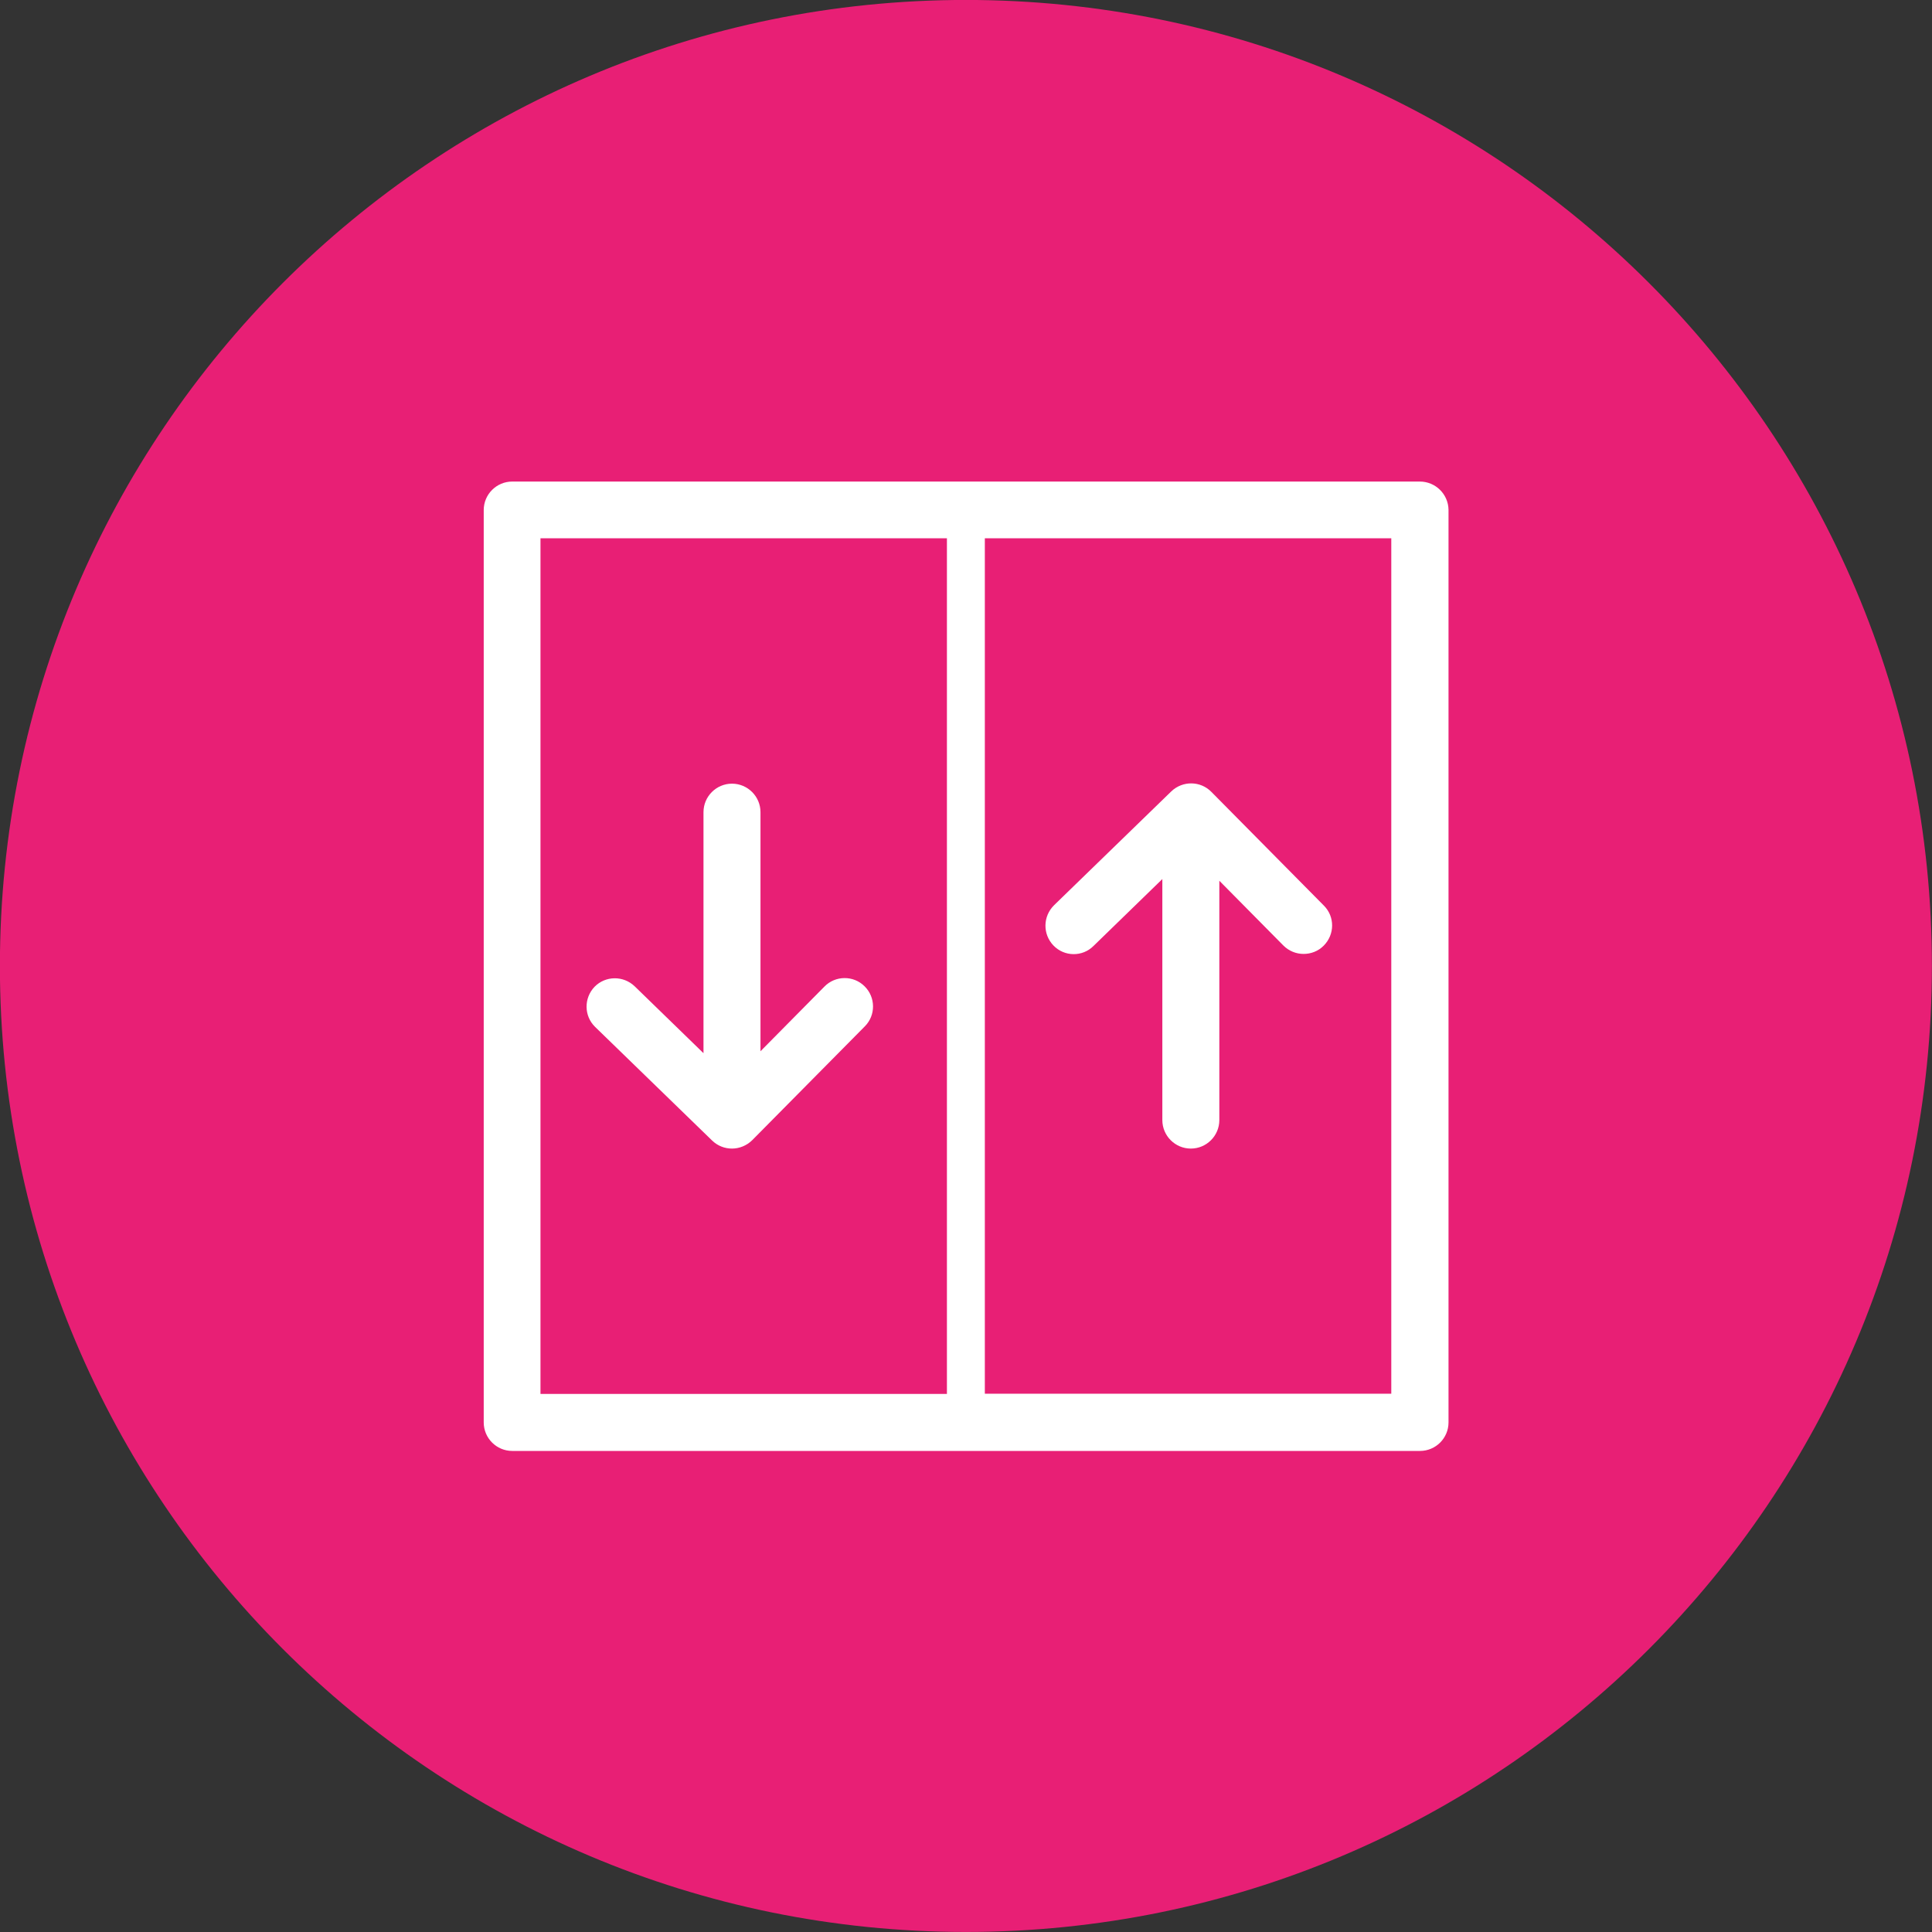
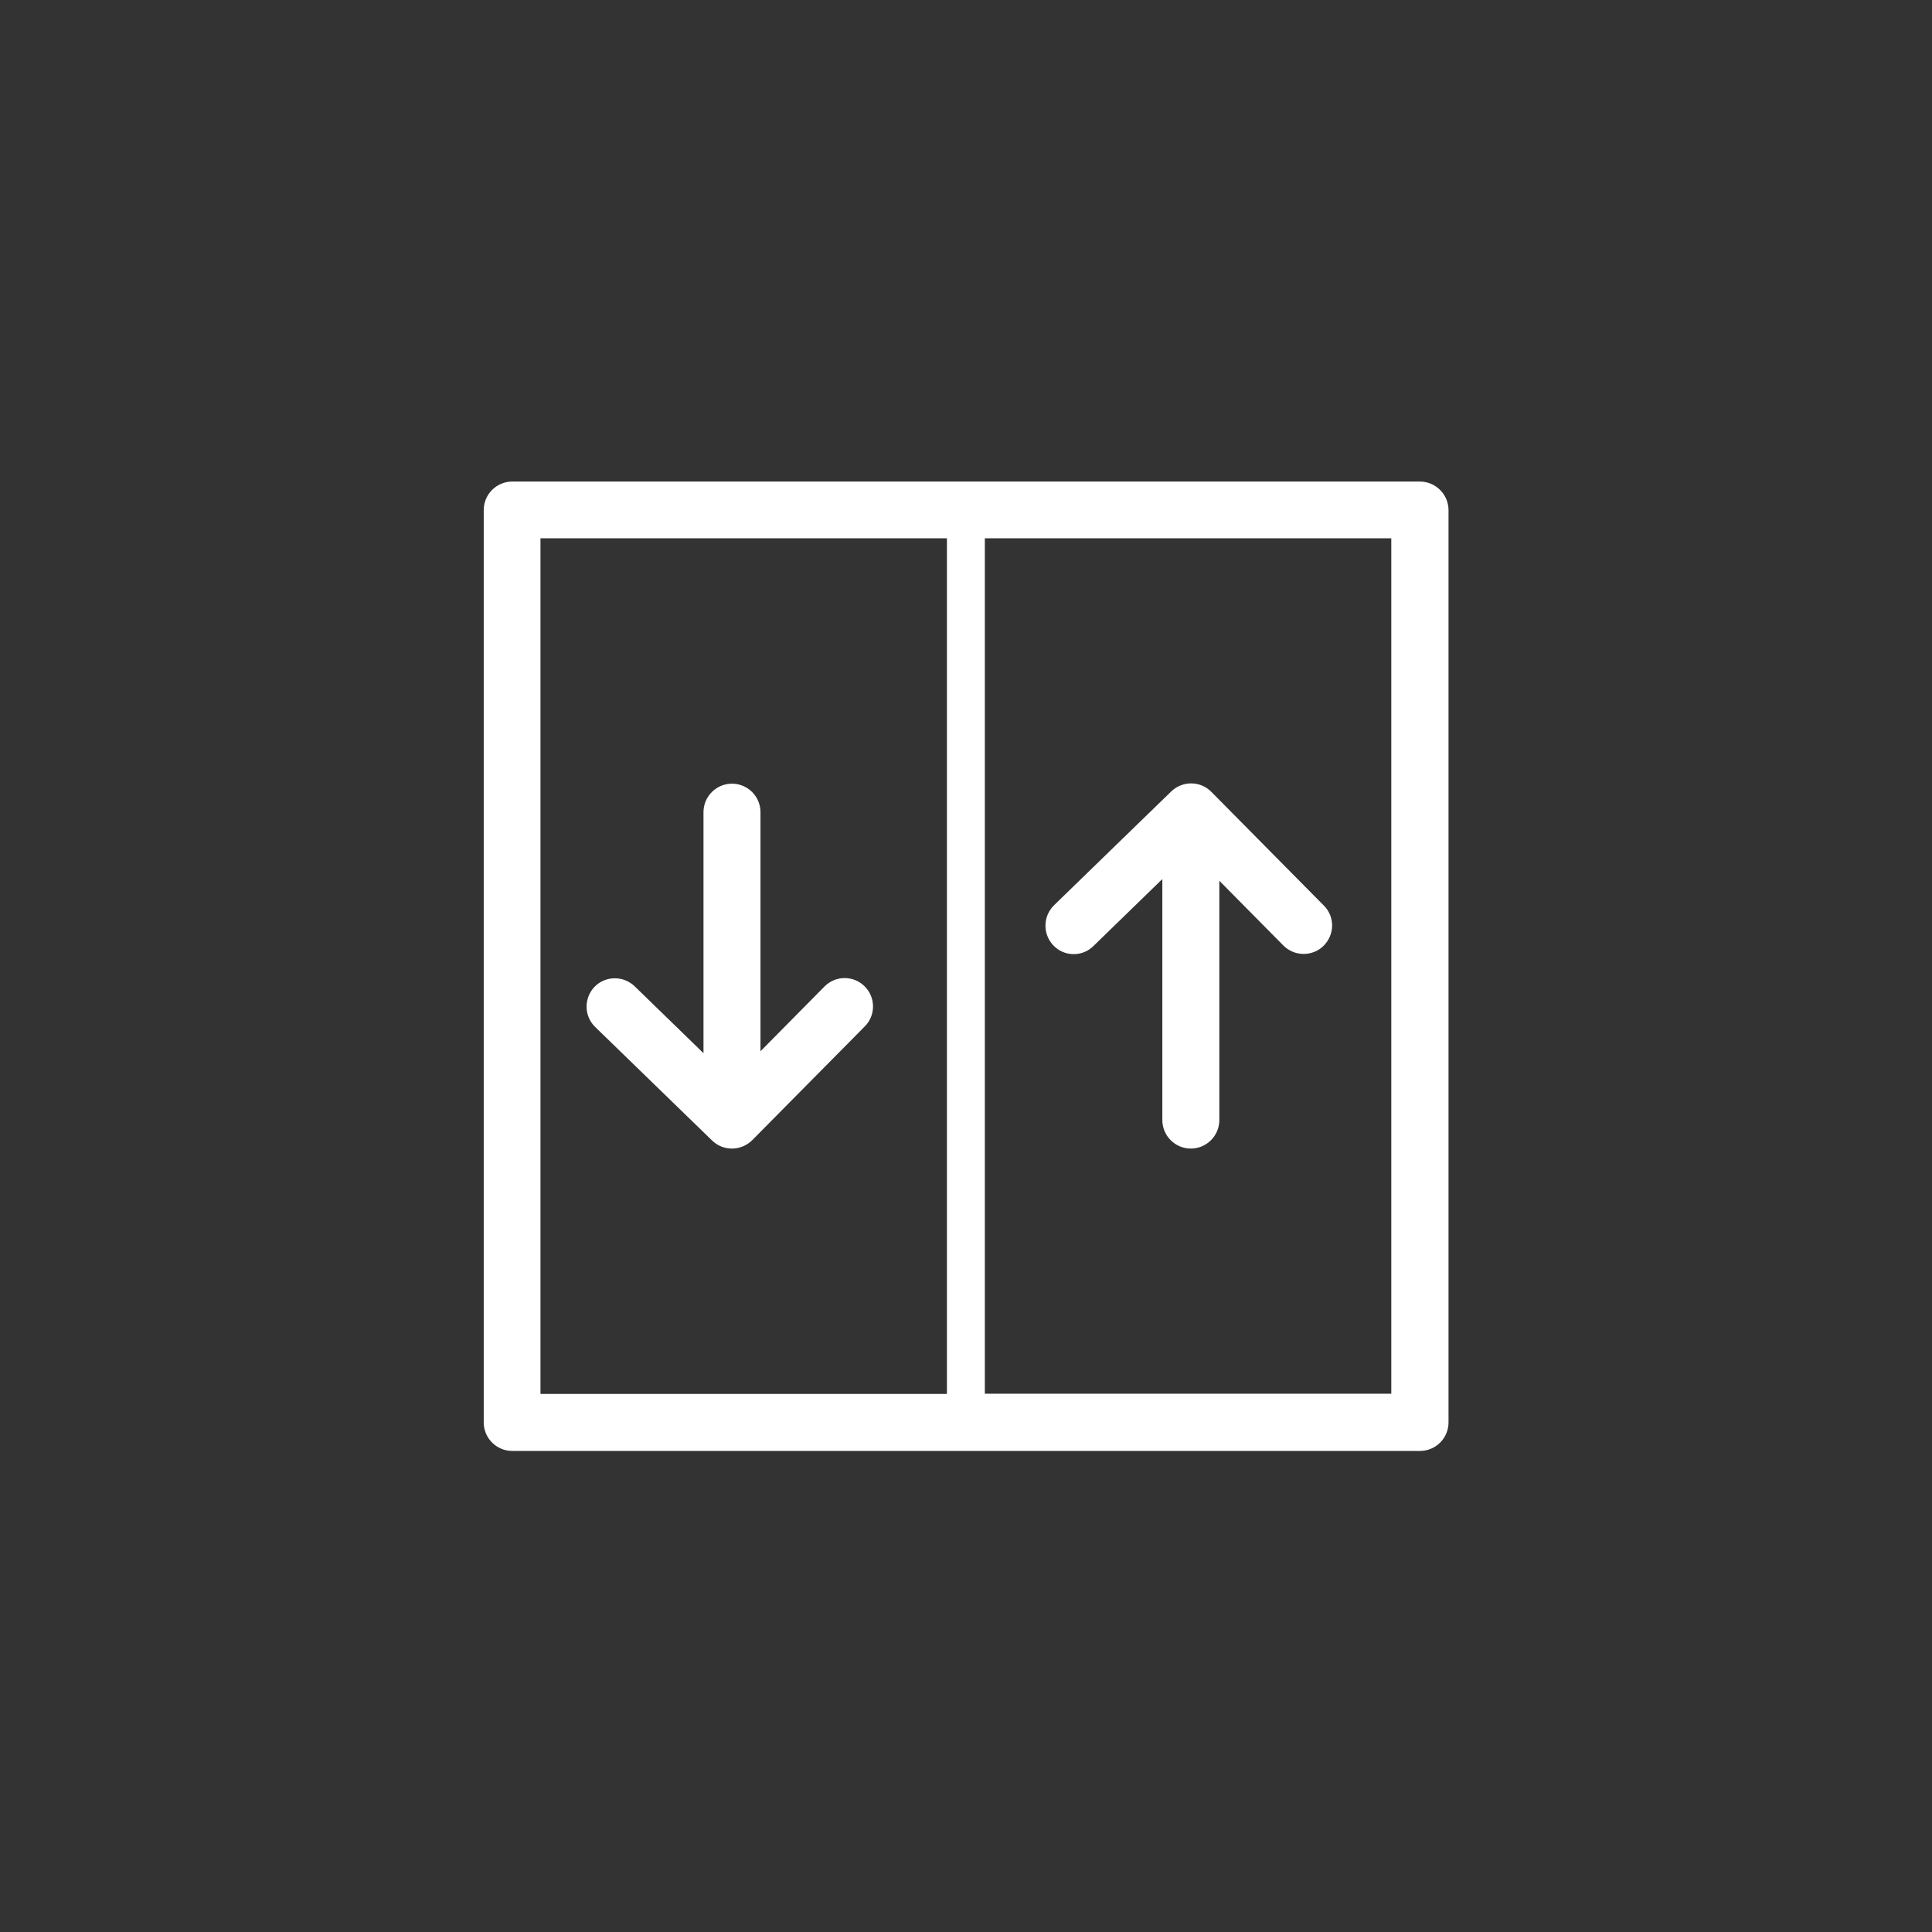
<svg xmlns="http://www.w3.org/2000/svg" version="1.1" id="Ebene_1" x="0px" y="0px" viewBox="0 0 80 80" style="enable-background:new 0 0 80 80;" xml:space="preserve">
  <rect x="0" y="0" width="80" height="80" fill="#333333" stroke="none" />
  <style type="text/css">
	.st0{fill:#E81F75;}
	.st1{fill:#FFFFFF;}
</style>
  <g>
    <g transform="matrix(1,0,0,1,487.276,553.528)">
-       <path class="st0" d="M-407.28-513.53c0,22.09-17.91,40-40,40s-40-17.91-40-40c0-22.09,17.91-40,40-40    S-407.28-535.62-407.28-513.53" />
-     </g>
+       </g>
    <g>
      <path class="st1" d="M58.79,19.94H21.21c-0.65,0-1.18,0.53-1.18,1.18v37.78c0,0.65,0.53,1.18,1.18,1.18h37.59    c0.65,0,1.18-0.53,1.18-1.18V21.11C59.97,20.46,59.44,19.94,58.79,19.94z M22.38,22.29h16.83v35.43H22.38V22.29z M57.62,57.71    H40.78V22.29h16.83V57.71z" />
      <path class="st1" d="M35.8,40.84c-0.46-0.46-1.21-0.45-1.66,0.01l-2.65,2.68v-9.9c0-0.65-0.53-1.18-1.18-1.18    c-0.65,0-1.18,0.53-1.18,1.18v9.98l-2.85-2.77c-0.47-0.45-1.21-0.44-1.66,0.02c-0.45,0.47-0.44,1.21,0.02,1.66l4.85,4.71    c0.23,0.22,0.52,0.33,0.82,0.33c0.3,0,0.61-0.12,0.84-0.35l4.66-4.71C36.27,42.04,36.26,41.29,35.8,40.84z" />
      <path class="st1" d="M43.62,39.15c0.45,0.47,1.2,0.48,1.66,0.02l2.85-2.77v9.98c0,0.65,0.53,1.18,1.18,1.18s1.18-0.53,1.18-1.18    v-9.91l2.65,2.68c0.23,0.23,0.53,0.35,0.84,0.35c0.3,0,0.6-0.11,0.83-0.34c0.46-0.46,0.47-1.2,0.01-1.66l-4.66-4.71    c-0.45-0.46-1.19-0.47-1.66-0.02l-4.85,4.71C43.18,37.94,43.17,38.68,43.62,39.15z" />
    </g>
  </g>
</svg>